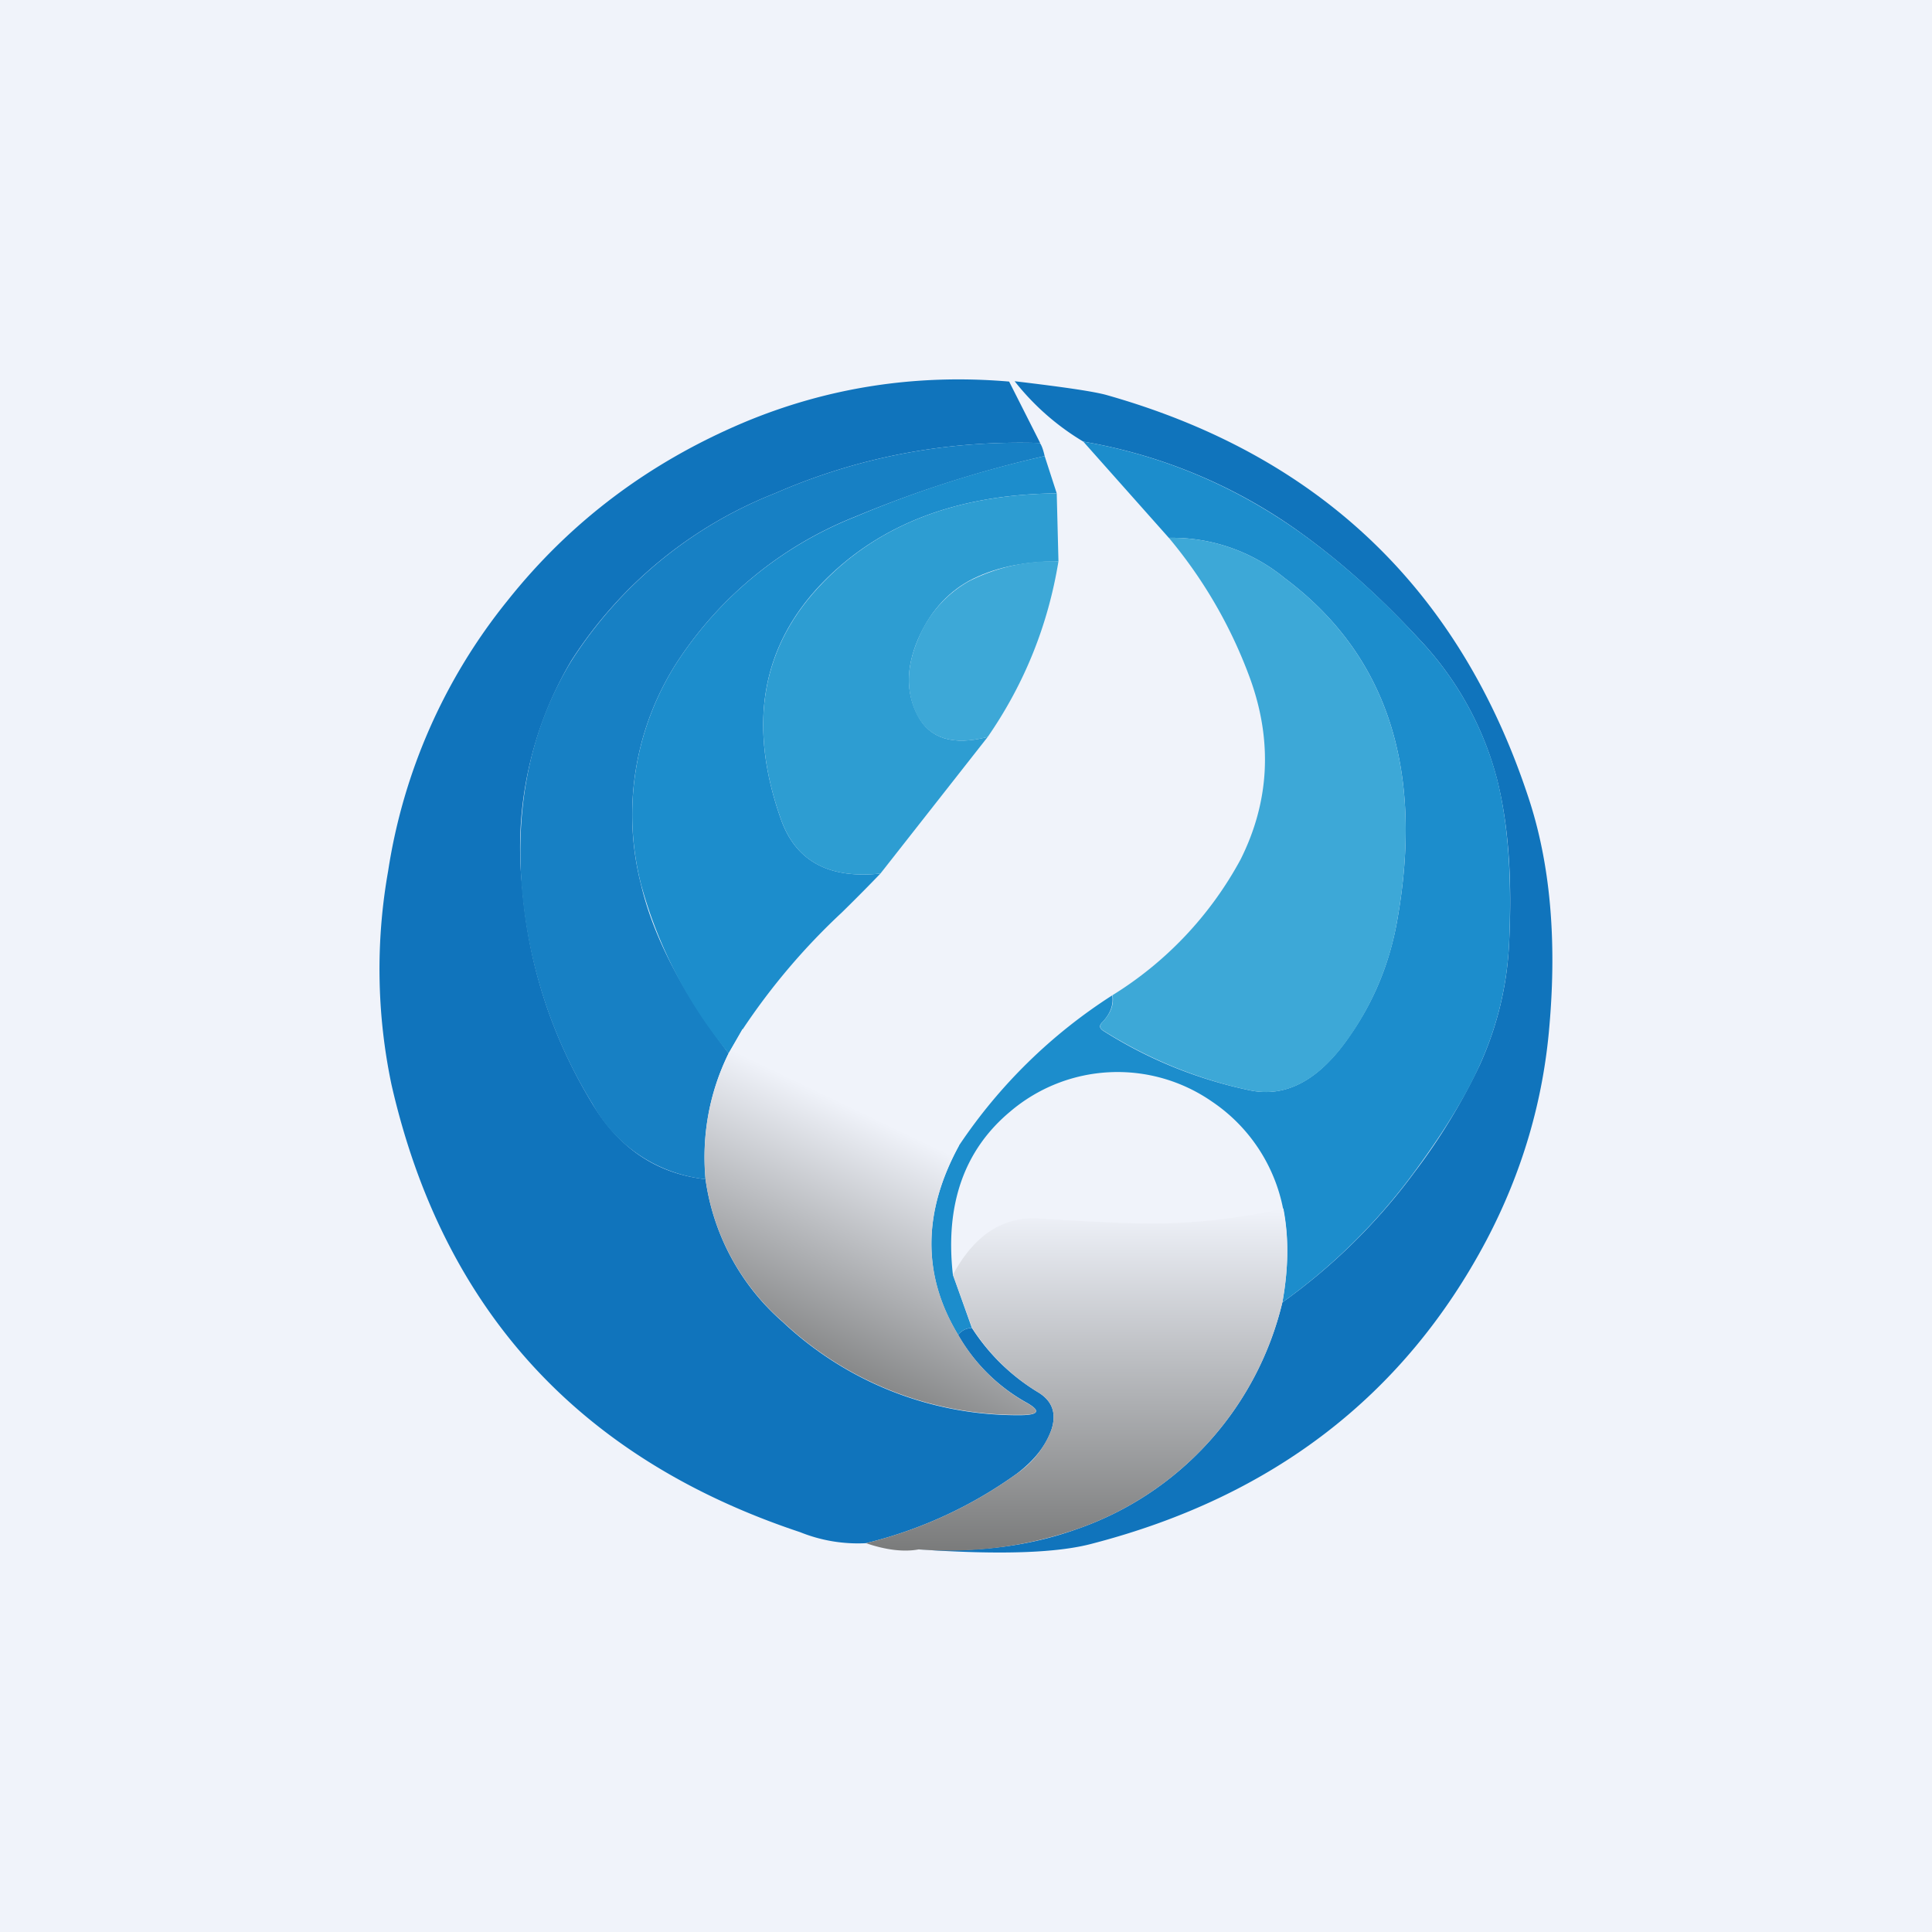
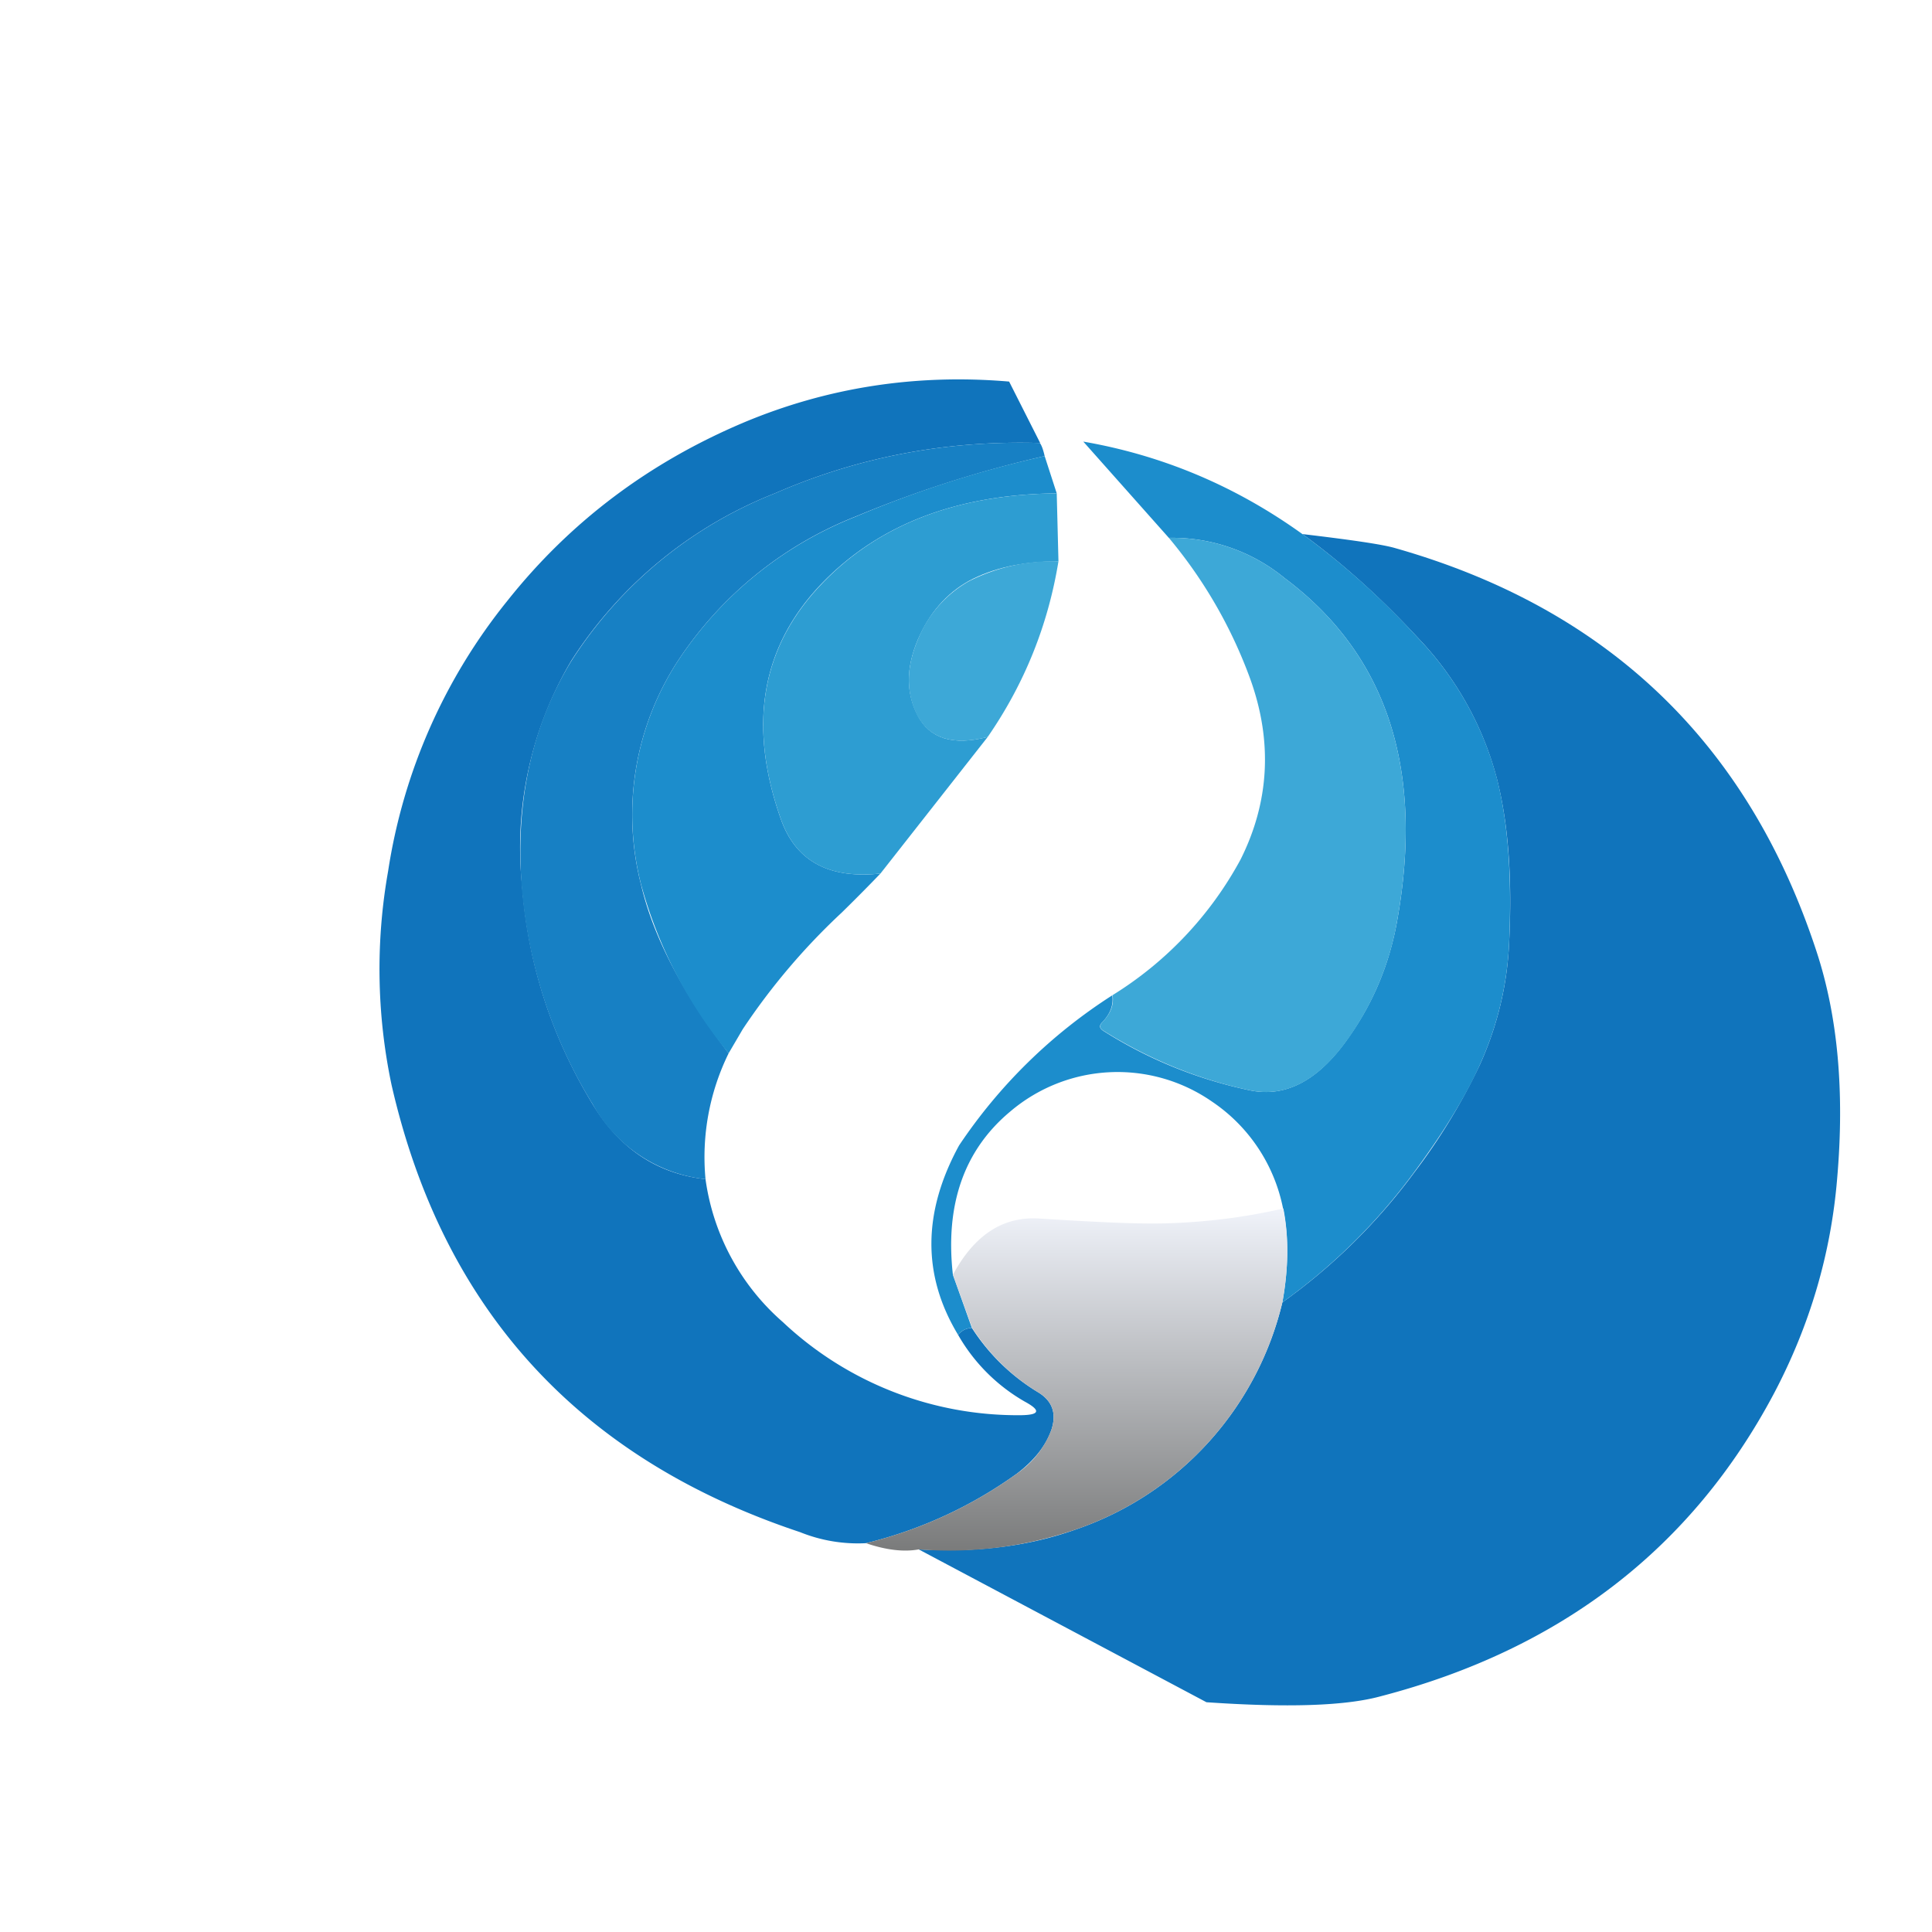
<svg xmlns="http://www.w3.org/2000/svg" width="56" height="56" viewBox="0 0 56 56">
-   <path fill="#F0F3FA" d="M0 0h56v56H0z" />
  <path d="m29.25 11.06.9 1.78c-2.7-.08-5.26.4-7.69 1.46a12.41 12.41 0 0 0-5.9 4.85 10.62 10.62 0 0 0-1.43 6.5c.17 2.27.85 4.39 2.05 6.36.78 1.29 1.87 2.01 3.27 2.17a6.71 6.71 0 0 0 2.24 4.14 9.93 9.93 0 0 0 6.92 2.7c.53-.01.56-.14.1-.39a5.2 5.2 0 0 1-1.94-1.94c.1-.12.23-.19.4-.2a5.91 5.91 0 0 0 1.91 1.86c.42.25.55.61.4 1.08-.16.47-.5.9-1 1.28a12.57 12.57 0 0 1-4.38 2.02 4.48 4.48 0 0 1-1.91-.32c-6.4-2.13-10.35-6.45-11.84-12.96a16.27 16.27 0 0 1-.1-6.2 16.41 16.41 0 0 1 3.46-7.84c1.82-2.29 4.1-4 6.84-5.16 2.43-1.02 5-1.42 7.7-1.19Z" fill="#1074BC" />
-   <path d="M26.63 44.91c1.7.1 3.22-.1 4.56-.58a9.22 9.22 0 0 0 5.98-6.58 17.05 17.05 0 0 0 3.82-3.76 17.6 17.6 0 0 0 1.91-3.14c.5-1.11.78-2.27.84-3.47.1-1.9-.02-3.51-.35-4.8a9.32 9.32 0 0 0-2.26-4.06c-1.1-1.19-2.22-2.2-3.38-3.04a15.09 15.09 0 0 0-6.35-2.68 7.28 7.28 0 0 1-1.99-1.75c1.43.17 2.33.3 2.7.41 6.15 1.75 10.22 5.65 12.2 11.68.62 1.88.82 4.08.6 6.6-.18 2.17-.79 4.24-1.82 6.2-2.38 4.5-6.19 7.44-11.42 8.8-1.03.28-2.71.33-5.04.17Z" fill="#1074BC" />
+   <path d="M26.63 44.91c1.7.1 3.22-.1 4.56-.58a9.22 9.22 0 0 0 5.98-6.58 17.05 17.05 0 0 0 3.82-3.76 17.6 17.6 0 0 0 1.91-3.14c.5-1.11.78-2.27.84-3.47.1-1.9-.02-3.51-.35-4.8a9.32 9.32 0 0 0-2.26-4.06c-1.1-1.19-2.22-2.2-3.38-3.04c1.43.17 2.33.3 2.7.41 6.15 1.75 10.22 5.65 12.2 11.68.62 1.88.82 4.08.6 6.6-.18 2.17-.79 4.24-1.82 6.2-2.38 4.5-6.19 7.44-11.42 8.8-1.03.28-2.71.33-5.04.17Z" fill="#1074BC" />
  <path d="M30.14 12.84c.05.06.1.2.14.38-1.9.43-3.73 1.02-5.5 1.76a11 11 0 0 0-5.12 4.16 8.16 8.16 0 0 0-1.08 6.5c.35 1.5 1.2 3.14 2.54 4.89a6.82 6.82 0 0 0-.67 3.65 4.26 4.26 0 0 1-3.27-2.17 14.11 14.11 0 0 1-2.06-6.35c-.18-2.46.3-4.63 1.44-6.5a12.41 12.41 0 0 1 5.9-4.86c2.43-1.06 5-1.54 7.68-1.46Z" fill="#1780C4" />
  <path d="M37.17 37.75c.18-.99.19-1.9.02-2.72a4.87 4.87 0 0 0-2.06-3.1 4.8 4.8 0 0 0-5.85.29c-1.33 1.11-1.89 2.69-1.66 4.73l.55 1.54a.53.53 0 0 0-.4.2c-1.04-1.72-1.03-3.55.03-5.49a15.18 15.18 0 0 1 4.44-4.35c.04.27-.05.53-.29.78-.1.1-.08.18.03.25 1.31.83 2.72 1.4 4.23 1.72 1.07.23 2.04-.3 2.91-1.57.7-1 1.15-2.1 1.37-3.3.8-4.42-.28-7.75-3.25-9.97a5.13 5.13 0 0 0-3.36-1.17L31.4 12.8c2.31.4 4.43 1.3 6.35 2.68 1.16.84 2.29 1.85 3.38 3.04a9.32 9.32 0 0 1 2.26 4.05c.33 1.3.44 2.9.35 4.81a9.58 9.58 0 0 1-.84 3.47c-.4.9-1.04 1.95-1.92 3.14a17.05 17.05 0 0 1-3.81 3.76ZM30.28 13.22l.35 1.08c-2.86.03-5.11.88-6.76 2.56-1.8 1.84-2.21 4.14-1.23 6.9.43 1.2 1.39 1.72 2.88 1.56-.24.25-.61.63-1.12 1.13a19.03 19.03 0 0 0-2.87 3.38l-.41.7a13.15 13.15 0 0 1-2.54-4.9 8.16 8.16 0 0 1 1.08-6.49 11 11 0 0 1 5.13-4.16 31.85 31.85 0 0 1 5.49-1.76Z" fill="#1C8DCC" />
  <path d="m30.63 14.3.05 1.97c-1.05 0-1.91.2-2.6.57-.66.37-1.15.94-1.48 1.71-.34.81-.34 1.54 0 2.19.35.67 1.03.88 2.03.62l-3.11 3.96c-1.5.16-2.45-.36-2.88-1.56-.98-2.76-.57-5.06 1.24-6.9 1.64-1.68 3.89-2.53 6.75-2.56Z" fill="#2D9DD2" />
  <path d="M32.24 28.85a10.49 10.49 0 0 0 3.72-3.94c.83-1.66.93-3.4.29-5.2a13.64 13.64 0 0 0-2.37-4.12 5.13 5.13 0 0 1 3.36 1.17c2.97 2.22 4.05 5.55 3.25 9.97a8.35 8.35 0 0 1-1.36 3.3c-.88 1.28-1.85 1.8-2.92 1.57-1.5-.32-2.91-.9-4.22-1.72-.12-.07-.13-.15-.04-.25.24-.25.34-.5.3-.78ZM30.68 16.27c-.3 1.84-.98 3.54-2.05 5.09-1 .26-1.68.05-2.04-.62-.33-.65-.33-1.38.01-2.19a3.4 3.4 0 0 1 1.48-1.7 5.37 5.37 0 0 1 2.6-.58Z" fill="#3DA8D7" />
-   <path d="M27.8 33.2c-1.06 1.94-1.07 3.77-.02 5.5a5.2 5.2 0 0 0 1.92 1.93c.47.25.44.38-.1.38a9.93 9.93 0 0 1-6.9-2.69 6.71 6.71 0 0 1-2.25-4.14c-.11-1.3.11-2.51.67-3.65l.4-.7c2.33.61 4.42 1.73 6.28 3.37Z" fill="url(#a)" />
  <path d="M37.2 35.03c.16.83.15 1.73-.03 2.72a9.22 9.22 0 0 1-5.98 6.58 11.3 11.3 0 0 1-4.56.58c-.43.08-.94.02-1.53-.18a12.57 12.57 0 0 0 4.38-2.02 2.7 2.7 0 0 0 1-1.28c.15-.47.02-.83-.4-1.08a5.92 5.92 0 0 1-1.9-1.86l-.56-1.54c.63-1.17 1.47-1.7 2.51-1.63 1.59.1 2.8.16 3.62.14 1.17-.03 2.31-.17 3.44-.43Z" fill="url(#b)" />
  <defs>
    <linearGradient id="a" x1="28.59" y1="33.96" x2="25.21" y2="41.01" gradientUnits="userSpaceOnUse">
      <stop stop-color="#F0F3FA" />
      <stop offset="1" stop-color="#7A7B7B" />
    </linearGradient>
    <linearGradient id="b" x1="31.2" y1="35.03" x2="31.2" y2="44.95" gradientUnits="userSpaceOnUse">
      <stop stop-color="#F0F3FA" />
      <stop offset="1" stop-color="#7A7B7B" />
    </linearGradient>
  </defs>
</svg>